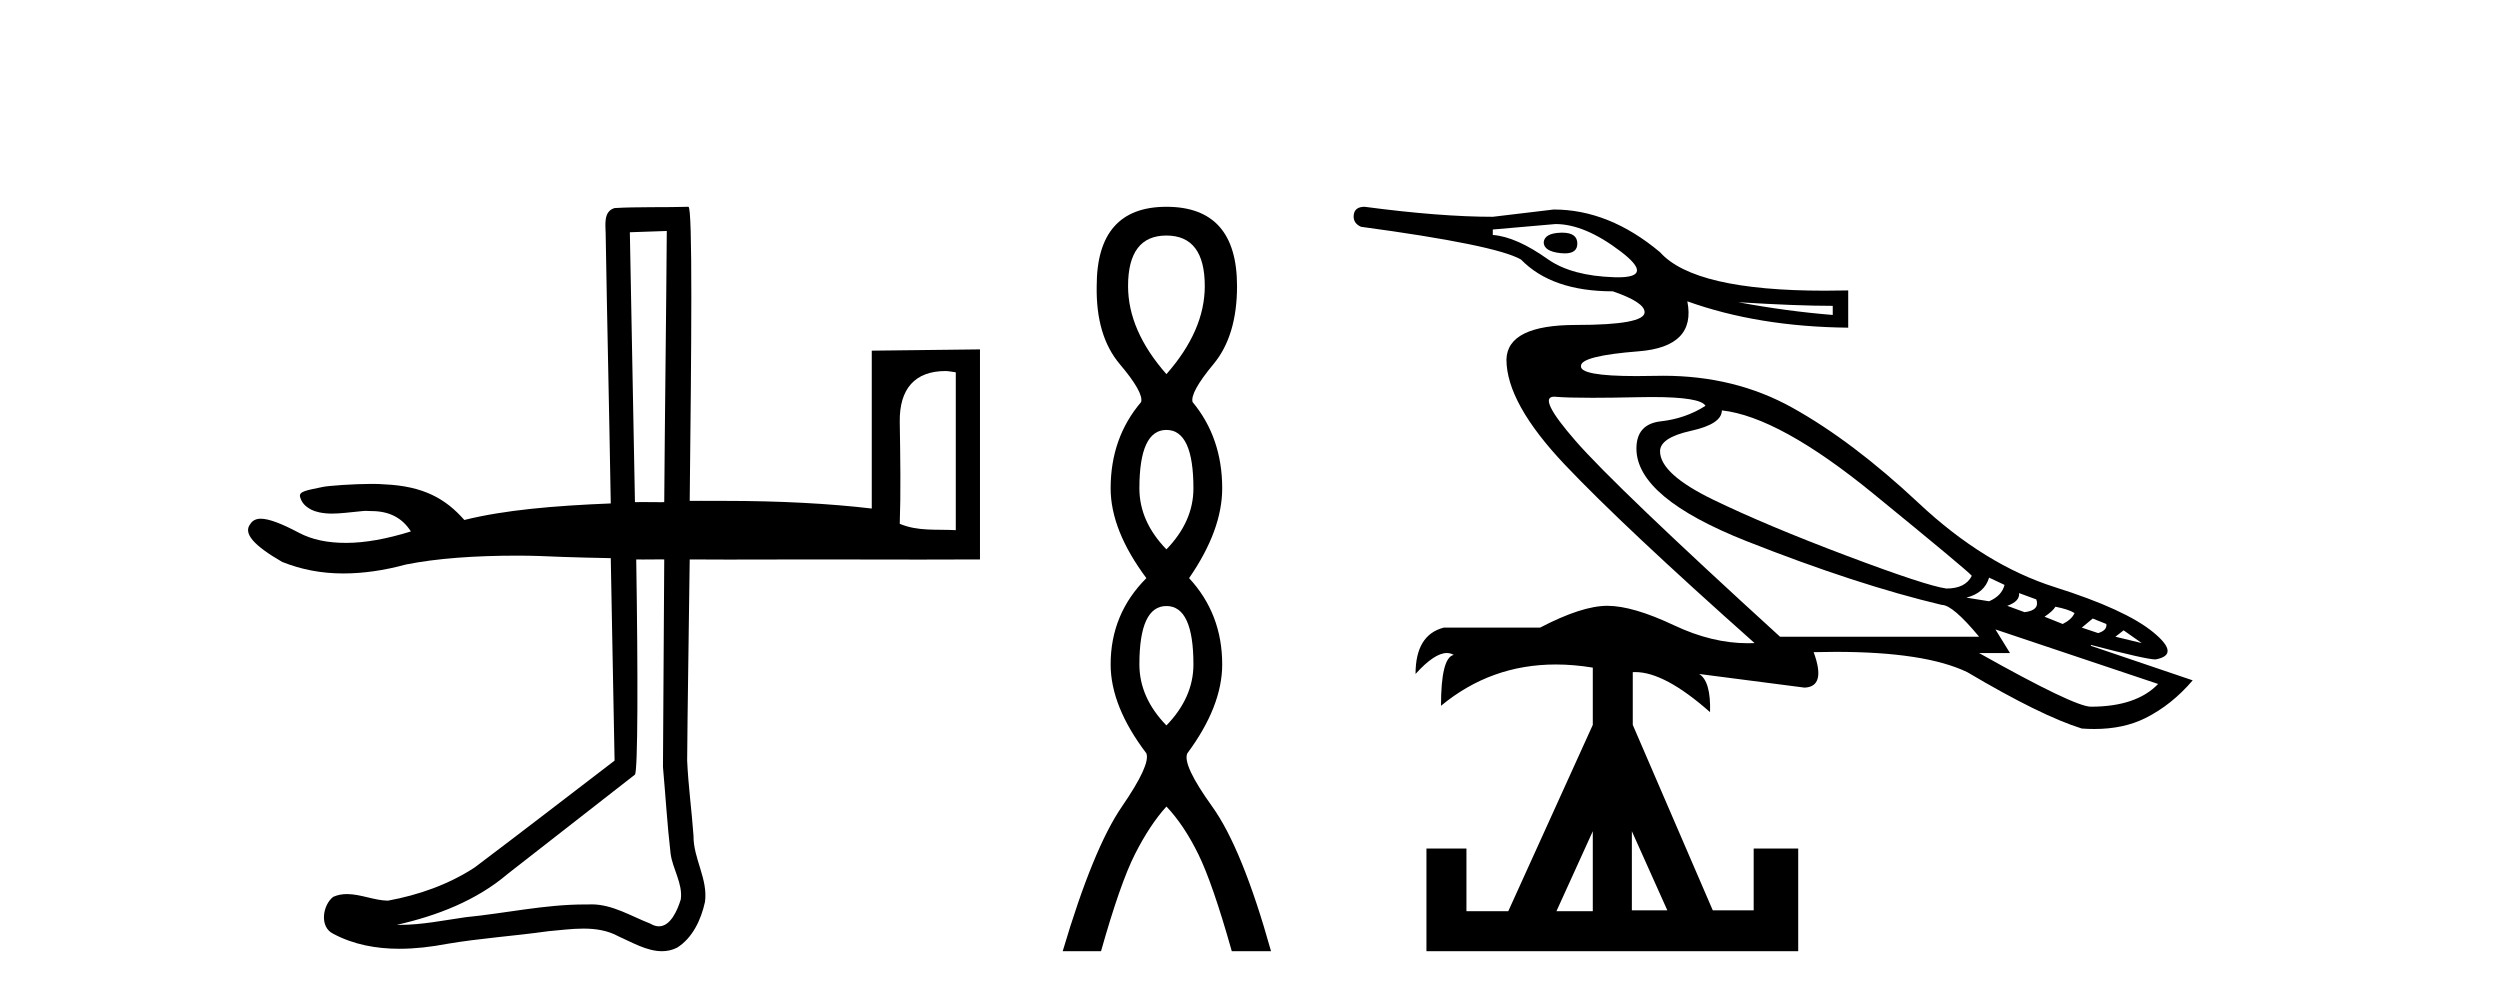
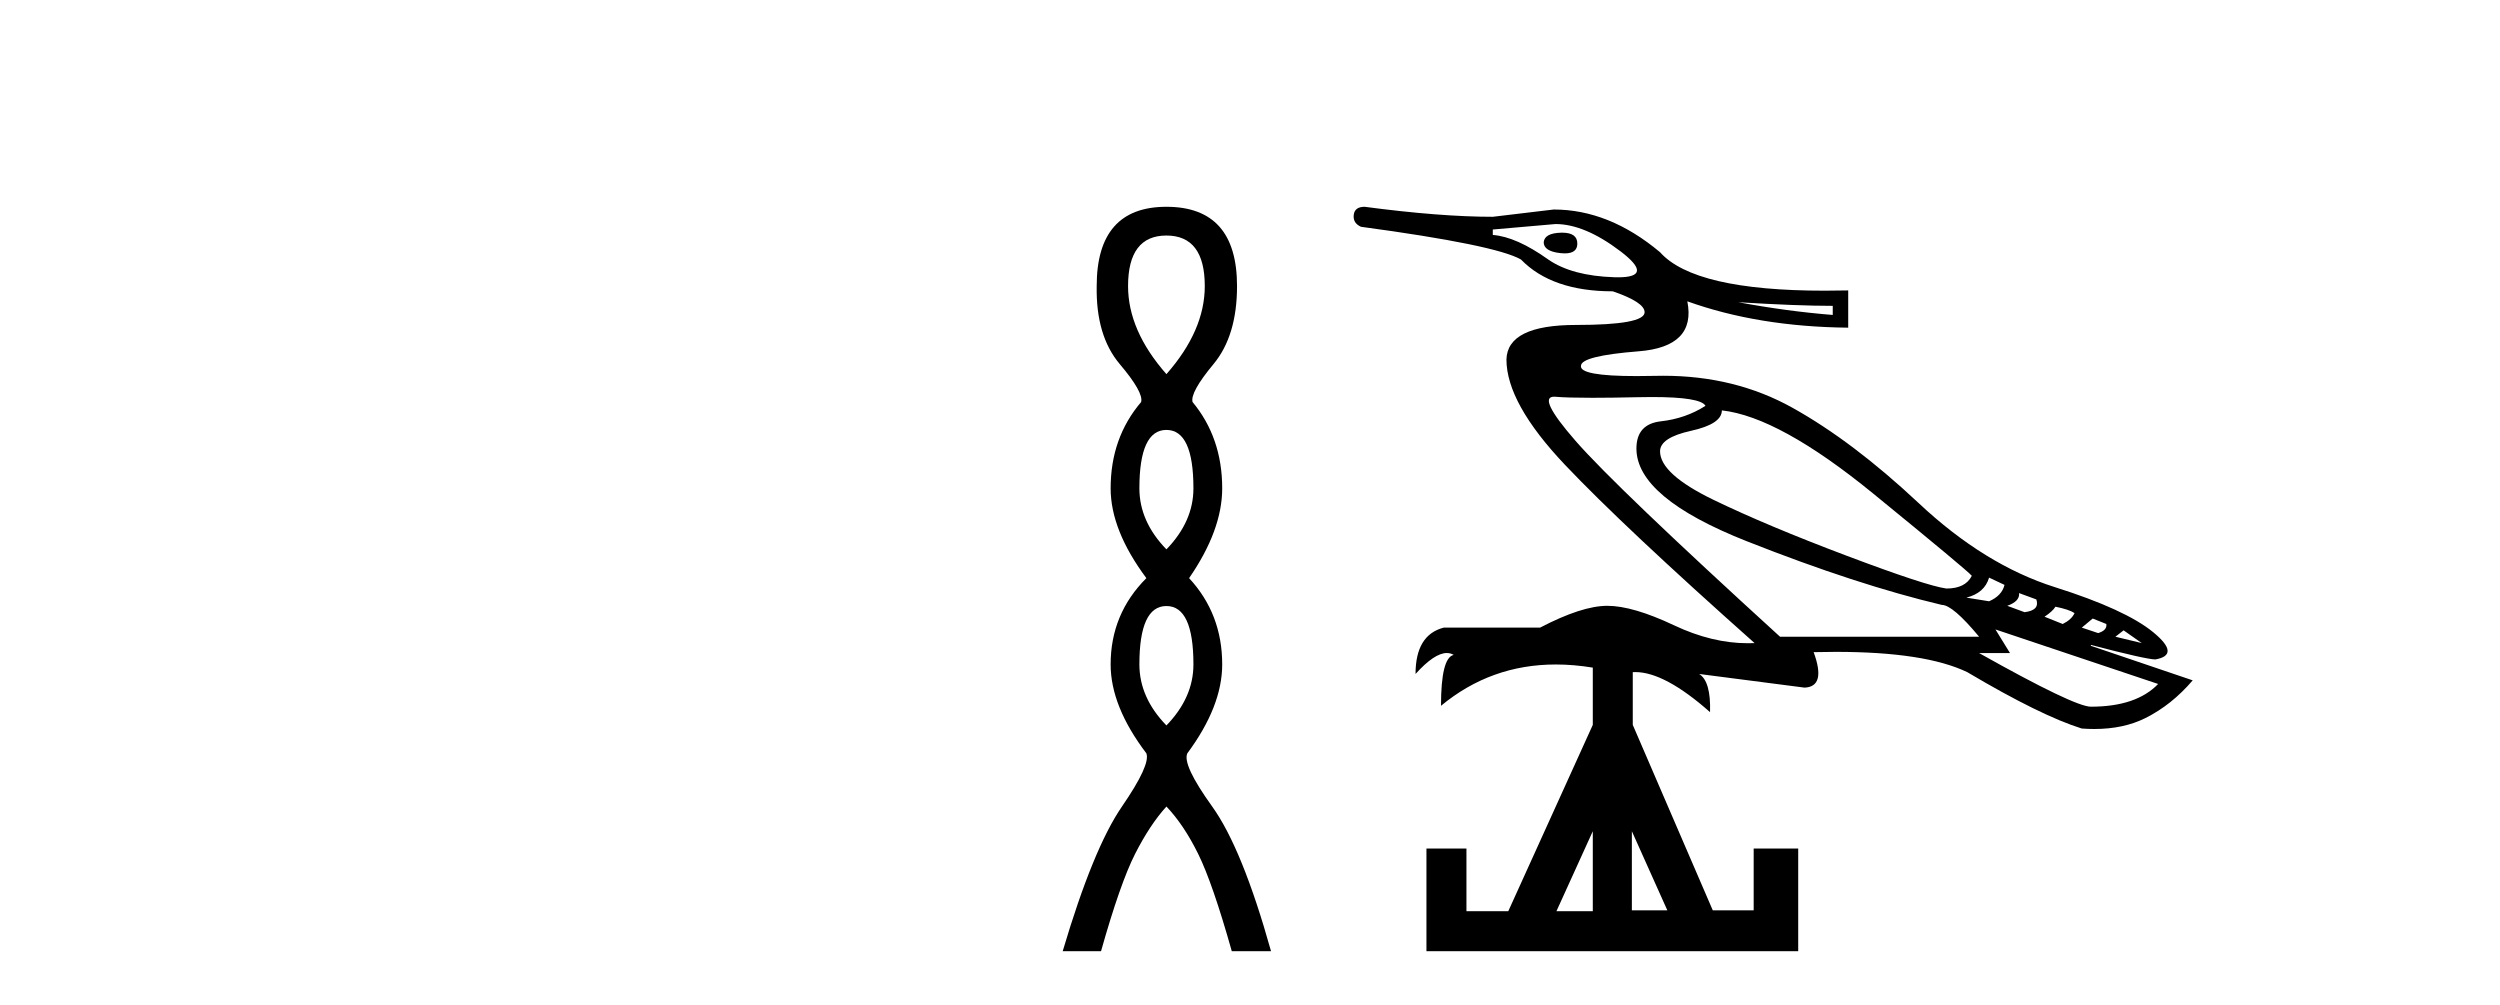
<svg xmlns="http://www.w3.org/2000/svg" width="102.0" height="41.0">
-   <path d="M 27.205 9.424 C 27.179 13.109 27.127 16.803 27.101 20.488 C 27.034 20.489 26.968 20.489 26.901 20.489 C 26.666 20.489 26.431 20.484 26.201 20.484 C 26.102 20.484 26.003 20.485 25.906 20.488 C 25.837 16.576 25.746 12.319 25.698 9.476 C 26.2 9.458 26.702 9.441 27.205 9.424 ZM 38.58 15.138 C 38.712 15.138 38.85 15.175 38.996 15.19 L 38.996 21.631 C 38.208 21.586 37.453 21.686 36.71 21.371 C 36.755 20.088 36.733 18.712 36.71 17.215 C 36.69 15.861 37.33 15.138 38.58 15.138 ZM 26.853 22.824 C 26.93 22.824 27.012 22.824 27.101 22.825 C 27.081 25.645 27.066 28.472 27.049 31.292 C 27.155 32.472 27.223 33.649 27.36 34.825 C 27.441 35.454 27.865 36.051 27.776 36.695 C 27.643 37.128 27.362 37.794 26.884 37.794 C 26.776 37.794 26.658 37.76 26.529 37.682 C 25.749 37.381 24.992 36.898 24.132 36.898 C 24.083 36.898 24.034 36.899 23.984 36.902 C 23.941 36.902 23.899 36.902 23.856 36.902 C 22.22 36.902 20.621 37.263 18.997 37.422 C 18.113 37.548 17.213 37.735 16.315 37.735 C 16.274 37.735 16.233 37.734 16.192 37.733 C 17.816 37.366 19.432 36.748 20.712 35.656 C 22.453 34.302 24.168 32.962 25.906 31.604 C 26.026 31.456 26.033 27.56 25.958 22.825 L 25.958 22.825 C 26.053 22.827 26.14 22.828 26.223 22.828 C 26.432 22.828 26.62 22.824 26.853 22.824 ZM 28.088 8.437 C 28.088 8.437 28.088 8.437 28.088 8.437 C 27.228 8.465 25.932 8.435 25.075 8.489 C 24.617 8.621 24.704 9.16 24.711 9.528 C 24.772 13.2 24.858 16.868 24.919 20.54 C 22.598 20.633 20.565 20.81 18.945 21.215 C 18.187 20.355 17.286 19.83 15.673 19.761 C 15.536 19.748 15.36 19.743 15.165 19.743 C 14.419 19.743 13.391 19.82 13.18 19.865 C 12.518 20.005 12.177 20.044 12.245 20.28 C 12.312 20.516 12.453 20.665 12.712 20.8 C 12.853 20.873 13.144 20.955 13.543 20.955 C 13.876 20.955 14.278 20.903 14.79 20.852 C 14.832 20.846 14.873 20.844 14.914 20.844 C 14.996 20.844 15.076 20.852 15.153 20.852 C 15.851 20.852 16.397 21.104 16.764 21.683 C 15.766 21.992 14.89 22.15 14.115 22.15 C 13.368 22.15 12.734 22.022 12.193 21.735 C 11.493 21.364 10.972 21.163 10.634 21.163 C 10.44 21.163 10.293 21.247 10.219 21.371 C 9.904 21.754 10.347 22.254 11.517 22.929 C 12.306 23.24 13.108 23.397 14.011 23.397 C 14.809 23.397 15.669 23.276 16.556 23.033 C 17.822 22.78 19.367 22.67 21.127 22.67 C 21.714 22.67 22.304 22.693 22.945 22.722 C 23.403 22.742 24.262 22.758 24.919 22.773 C 24.964 25.528 25.029 28.278 25.075 31.033 C 23.174 32.486 21.273 33.957 19.361 35.396 C 18.291 36.093 17.078 36.517 15.829 36.747 C 15.279 36.741 14.711 36.478 14.157 36.478 C 13.968 36.478 13.78 36.509 13.595 36.591 C 13.166 36.92 13.021 37.821 13.595 38.097 C 14.43 38.545 15.359 38.71 16.297 38.71 C 16.943 38.71 17.593 38.632 18.218 38.513 C 19.598 38.278 20.988 38.189 22.374 37.993 C 22.839 37.953 23.325 37.887 23.803 37.887 C 24.298 37.887 24.785 37.958 25.231 38.201 C 25.778 38.444 26.392 38.809 27.007 38.809 C 27.212 38.809 27.417 38.768 27.62 38.668 C 28.259 38.27 28.607 37.516 28.763 36.798 C 28.892 35.862 28.284 35.028 28.295 34.097 C 28.223 33.08 28.081 32.051 28.036 31.033 C 28.051 28.886 28.105 25.741 28.14 22.825 C 28.64 22.83 29.148 22.831 29.679 22.831 C 30.74 22.831 31.888 22.825 33.23 22.825 C 34.567 22.825 36.005 22.831 37.56 22.831 C 38.338 22.831 39.145 22.83 39.983 22.825 L 39.983 14.255 L 35.568 14.307 L 35.568 20.748 C 33.835 20.545 31.838 20.436 29.542 20.436 C 29.215 20.436 28.909 20.434 28.602 20.434 C 28.449 20.434 28.296 20.435 28.14 20.436 C 28.21 14.188 28.264 8.437 28.088 8.437 Z" style="fill:#000000;stroke:none" />
  <path d="M 47.59 9.61 Q 49.155 9.61 49.155 11.673 Q 49.155 13.487 47.59 15.265 Q 46.025 13.487 46.025 11.673 Q 46.025 9.61 47.59 9.61 ZM 47.59 17.541 Q 48.692 17.541 48.692 19.924 Q 48.692 21.276 47.59 22.414 Q 46.487 21.276 46.487 19.924 Q 46.487 17.541 47.59 17.541 ZM 47.59 24.726 Q 48.692 24.726 48.692 27.108 Q 48.692 28.46 47.59 29.598 Q 46.487 28.46 46.487 27.108 Q 46.487 24.726 47.59 24.726 ZM 47.59 8.437 Q 44.745 8.437 44.745 11.673 Q 44.709 13.7 45.687 14.856 Q 46.665 16.012 46.558 16.403 Q 45.314 17.862 45.314 19.924 Q 45.314 21.631 46.772 23.588 Q 45.314 25.046 45.314 27.108 Q 45.314 28.816 46.772 30.736 Q 46.95 31.198 45.776 32.906 Q 44.602 34.613 43.358 38.809 L 44.922 38.809 Q 45.705 36.035 46.309 34.844 Q 46.914 33.652 47.59 32.906 Q 48.301 33.652 48.888 34.844 Q 49.475 36.035 50.257 38.809 L 51.858 38.809 Q 50.684 34.613 49.457 32.906 Q 48.23 31.198 48.443 30.736 Q 49.866 28.816 49.866 27.108 Q 49.866 25.046 48.515 23.588 Q 49.866 21.631 49.866 19.924 Q 49.866 17.862 48.657 16.403 Q 48.55 16.012 49.51 14.856 Q 50.471 13.7 50.471 11.673 Q 50.471 8.437 47.59 8.437 Z" style="fill:#000000;stroke:none" />
  <path d="M 63.738 9.493 Q 63.713 9.493 63.688 9.494 Q 63.02 9.512 62.983 9.883 Q 62.983 10.254 63.669 10.328 Q 63.764 10.338 63.845 10.338 Q 64.355 10.338 64.355 9.939 Q 64.355 9.493 63.738 9.493 ZM 63.465 9.141 Q 64.652 9.141 66.117 10.254 Q 67.512 11.314 66.014 11.314 Q 65.939 11.314 65.857 11.311 Q 64.133 11.255 63.169 10.588 Q 61.871 9.661 60.906 9.586 L 60.906 9.364 L 63.465 9.141 ZM 70.919 12.331 Q 73.33 12.479 74.776 12.479 L 74.776 12.85 Q 72.922 12.702 70.919 12.331 ZM 70.252 16.744 Q 72.588 17.003 76.426 20.137 Q 80.265 23.271 80.45 23.493 Q 80.19 24.012 79.412 24.012 Q 78.596 23.901 75.351 22.677 Q 72.106 21.454 69.918 20.397 Q 67.73 19.34 67.73 18.413 Q 67.73 17.856 68.991 17.578 Q 70.252 17.3 70.252 16.744 ZM 81.155 23.567 L 81.785 23.864 Q 81.674 24.309 81.155 24.532 L 80.228 24.383 Q 80.969 24.198 81.155 23.567 ZM 82.378 24.198 L 83.083 24.457 Q 83.231 24.902 82.601 24.977 L 81.896 24.717 Q 82.416 24.532 82.378 24.198 ZM 83.862 24.754 Q 84.418 24.865 84.641 25.014 Q 84.529 25.273 84.159 25.459 L 83.417 25.162 Q 83.751 24.94 83.862 24.754 ZM 85.382 25.236 L 85.939 25.459 Q 85.976 25.718 85.605 25.83 L 84.937 25.607 L 85.382 25.236 ZM 63.407 16.185 Q 63.434 16.185 63.465 16.188 Q 63.931 16.23 64.961 16.23 Q 65.733 16.23 66.821 16.206 Q 67.126 16.199 67.398 16.199 Q 69.388 16.199 69.584 16.558 Q 68.768 17.078 67.767 17.189 Q 66.766 17.3 66.766 18.301 Q 66.766 20.304 71.272 22.084 Q 75.777 23.864 79.226 24.68 Q 79.671 24.68 80.747 25.978 L 72.625 25.978 Q 65.913 19.859 64.281 17.986 Q 62.711 16.185 63.407 16.185 ZM 86.643 25.718 L 87.385 26.238 L 86.309 25.978 L 86.643 25.718 ZM 81.414 25.681 L 88.052 27.906 Q 87.162 28.833 85.308 28.833 Q 84.641 28.833 80.747 26.645 L 82.008 26.645 L 81.414 25.681 ZM 66.58 33.914 L 68.027 37.141 L 66.58 37.141 L 66.58 33.914 ZM 64.986 33.914 L 64.986 37.178 L 63.502 37.178 L 64.986 33.914 ZM 55.677 8.437 Q 55.269 8.437 55.232 8.771 Q 55.195 9.104 55.529 9.253 Q 61.018 9.994 62.056 10.588 Q 63.317 11.886 65.802 11.886 Q 67.1 12.331 67.1 12.739 Q 67.1 13.258 64.3 13.258 Q 61.5 13.258 61.463 14.667 Q 61.463 16.447 63.855 18.969 Q 66.247 21.491 71.587 26.238 Q 71.451 26.244 71.315 26.244 Q 69.849 26.244 68.305 25.514 Q 66.617 24.717 65.579 24.717 Q 64.541 24.717 62.835 25.607 L 58.904 25.607 Q 57.754 25.904 57.754 27.498 Q 58.524 26.643 59.031 26.643 Q 59.183 26.643 59.312 26.72 Q 58.793 26.831 58.793 28.796 Q 60.827 27.111 63.477 27.111 Q 64.208 27.111 64.986 27.239 L 64.986 29.575 L 61.537 37.178 L 59.831 37.178 L 59.831 34.619 L 58.199 34.619 L 58.199 38.809 L 73.367 38.809 L 73.367 34.619 L 71.55 34.619 L 71.55 37.141 L 69.881 37.141 L 66.617 29.575 L 66.617 27.424 Q 66.668 27.421 66.721 27.421 Q 67.922 27.421 69.77 29.056 Q 69.807 27.795 69.325 27.498 L 69.325 27.498 L 73.626 28.055 Q 74.516 28.018 73.997 26.608 Q 74.462 26.596 74.899 26.596 Q 78.543 26.596 80.265 27.424 Q 83.269 29.204 84.937 29.724 Q 85.198 29.743 85.446 29.743 Q 86.642 29.743 87.533 29.297 Q 88.609 28.759 89.462 27.758 L 85.308 26.349 L 85.308 26.312 Q 87.57 26.905 87.941 26.905 Q 88.98 26.72 87.849 25.793 Q 86.717 24.865 83.843 23.957 Q 80.969 23.048 78.281 20.526 Q 75.592 18.005 73.126 16.633 Q 70.786 15.331 67.862 15.331 Q 67.704 15.331 67.545 15.335 Q 67.129 15.344 66.771 15.344 Q 64.439 15.344 64.504 14.927 Q 64.504 14.519 66.858 14.333 Q 69.213 14.148 68.843 12.294 L 68.843 12.294 Q 71.735 13.332 75.407 13.369 L 75.407 11.849 Q 74.914 11.86 74.451 11.86 Q 69.129 11.86 67.73 10.291 Q 65.653 8.548 63.391 8.548 L 60.906 8.845 Q 58.755 8.845 55.677 8.437 Z" style="fill:#000000;stroke:none" />
</svg>